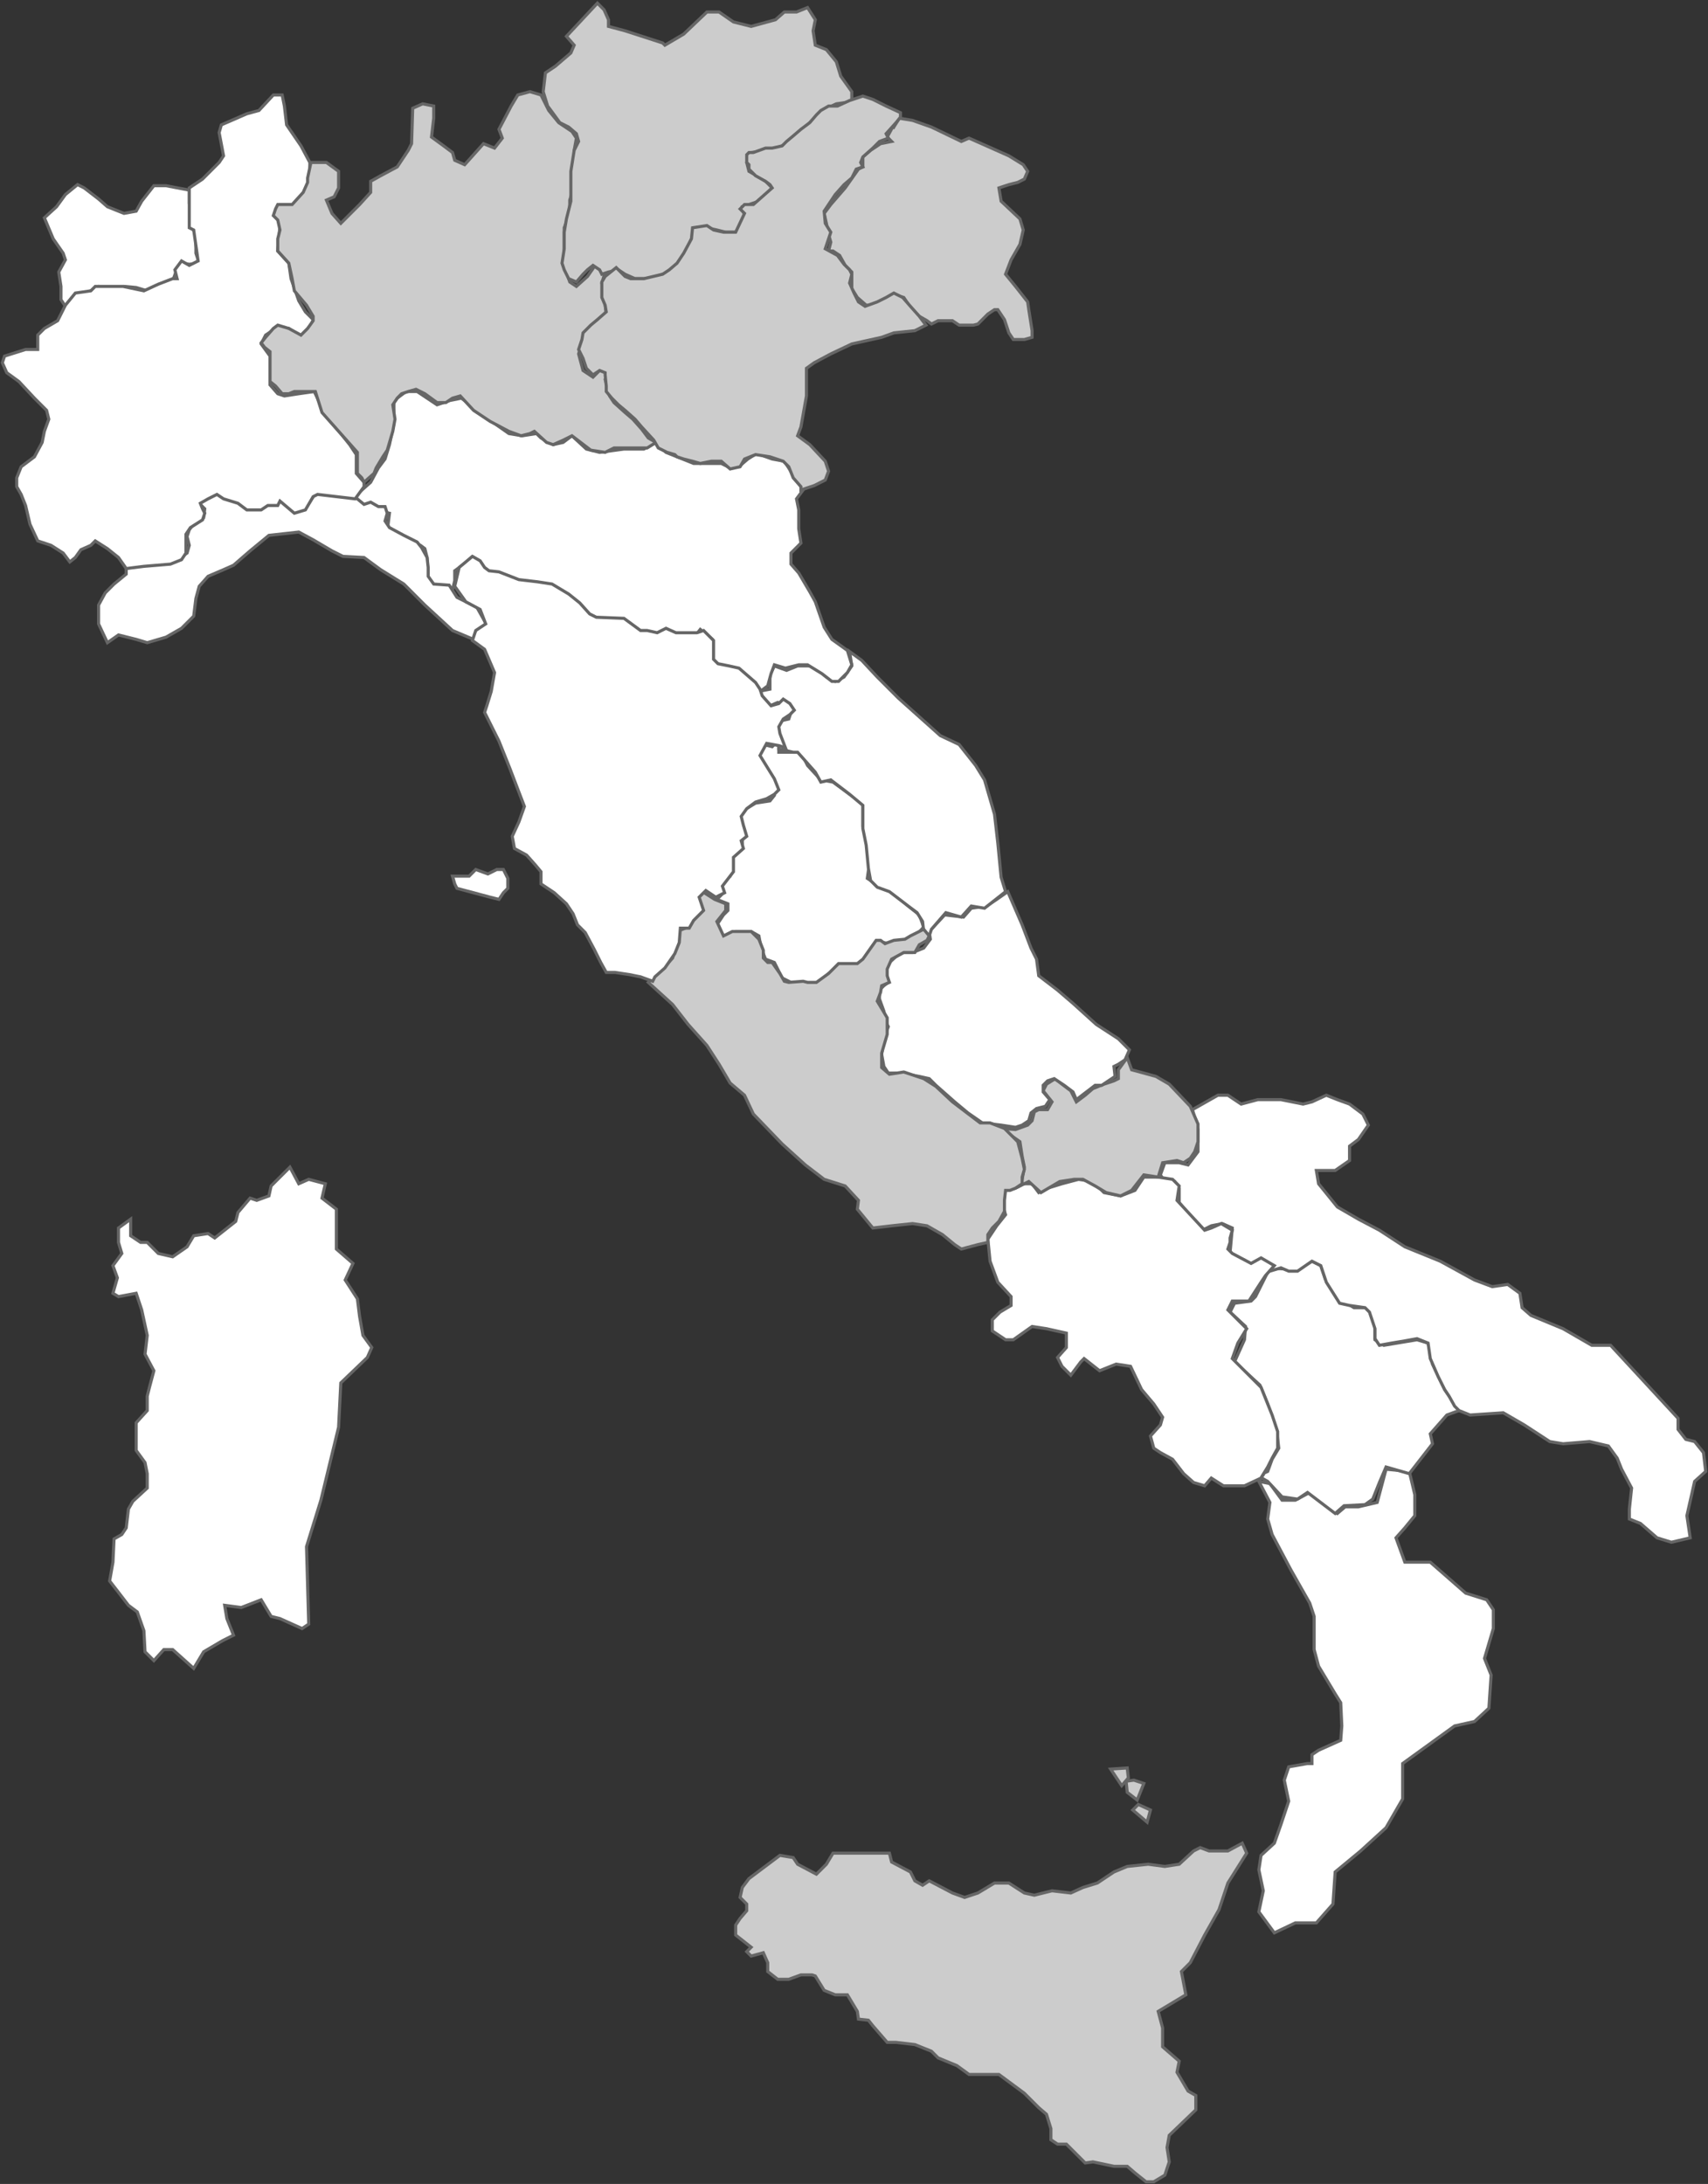
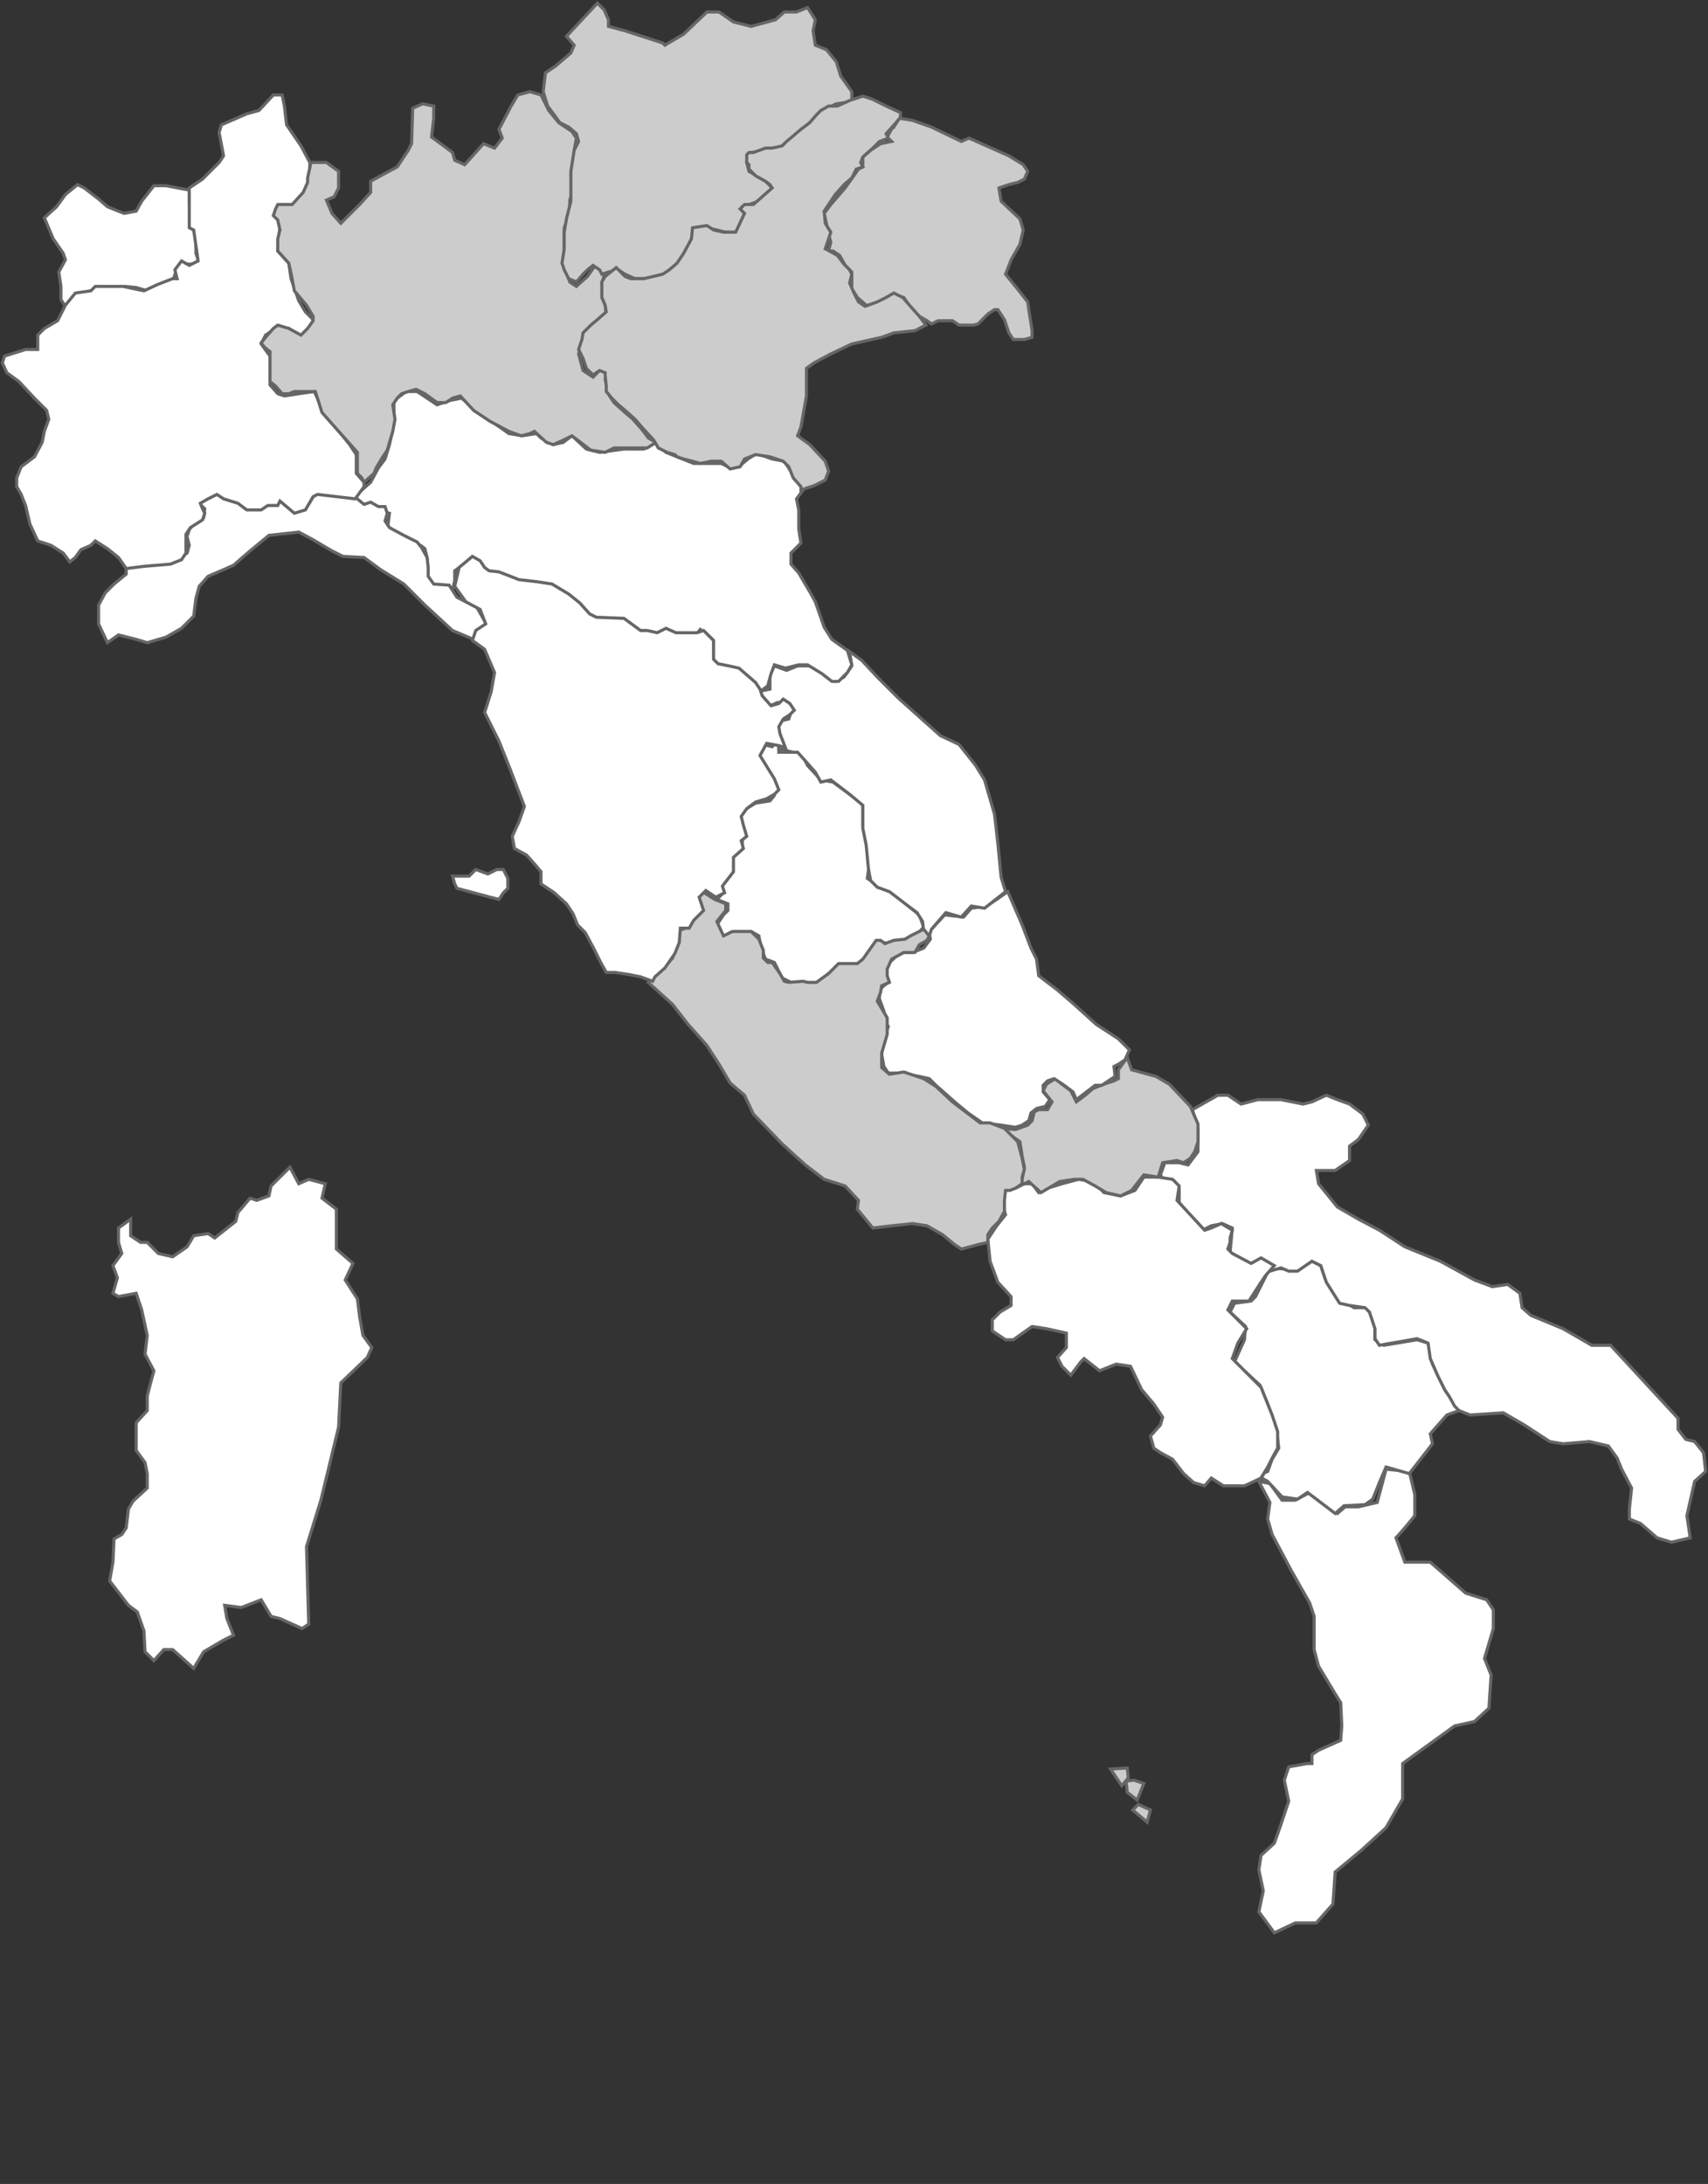
<svg xmlns="http://www.w3.org/2000/svg" version="1.1" id="Livello_1" x="0px" y="0px" width="553.423px" height="707.487px" viewBox="0 0 553.423 707.487" enable-background="new 0 0 553.423 707.487" xml:space="preserve">
  <rect x="0" y="0" width="553.423" height="707.487" fill="#333333" stroke="none" />
  <polygon fill-rule="evenodd" clip-rule="evenodd" fill="#FFFFFF" stroke="#666" stroke-width="1.0" stroke-miterlimit="10" points="42.332,394.94, 38.389,397.808, 38.389,402.467, 39.464,406.052, 36.597,409.994, 38.031,413.937, 36.597,418.955, 38.389,420.03,  44.124,418.955, 45.915,424.332, 47.707,432.576, 46.99,438.67, 49.857,444.046, 48.424,449.423, 47.707,452.289, 47.707,456.95,  44.124,460.892, 44.124,466.269, 44.124,469.854, 46.99,473.796, 47.707,477.38, 47.707,482.04, 43.049,486.341, 41.615,488.851, 40.898,494.944, 39.464,497.095, 36.956,498.528, 36.597,506.056, 35.522,512.148, 38.031,515.374, 41.615,520.034, 44.482,522.185, 46.631,528.278, 46.99,535.088, 49.857,537.956, 53.084,534.372, 55.95,534.372, 62.76,540.465, 65.986,535.088, 72.078,531.504, 75.663,529.712, 73.512,524.336, 72.795,520.034, 78.17,520.751, 84.622,518.242, 87.847,523.619, 90.714,524.336, 97.882,527.562,  100.031,526.128, 99.314,501.037, 103.975,485.983, 109.71,462.326, 110.425,447.988, 119.027,439.744, 120.459,436.519, 117.594,432.576,  116.519,426.483, 115.801,420.748, 111.858,414.653, 114.367,409.277, 108.993,404.618, 108.993,391.715, 104.333,388.129,  105.409,383.471, 100.031,382.037, 96.807,383.471, 93.94,378.095, 87.847,384.188, 87.131,387.412, 83.188,388.847, 81.038,388.129, 77.094,392.789, 76.379,395.657, 69.569,401.034, 67.417,399.6, 62.76,400.316, 60.609,403.9, 55.95,407.127, 51.291,406.052, 47.707,402.467, 45.557,402.467, 42.332,400.316" />
  <polygon fill-rule="evenodd" clip-rule="evenodd" fill="#FFFFFF" stroke="#666" stroke-width="1.0" stroke-miterlimit="10" points="407.888,479.89, 411.473,486.699, 410.756,492.076, 412.19,497.095, 418.281,508.563, 424.375,519.317, 425.807,523.619, 425.807,534.372, 427.241,539.748, 432.618,548.709, 434.411,551.576, 434.768,559.104, 434.411,563.764, 427.241,566.989, 425.09,568.423, 425.09,571.29, 423.657,571.29, 417.563,572.365, 416.133,576.667, 417.563,583.477, 415.057,591.005, 412.907,597.098, 408.605,601.041, 407.888,605.7, 409.322,612.511, 407.888,619.321, 412.907,626.131, 419.714,622.905, 426.524,622.905, 431.901,616.812, 432.618,606.417, 440.858,599.607, 449.102,592.08, 454.479,582.761, 454.479,571.29, 471.323,559.104, 477.775,557.67, 482.431,553.369, 483.149,542.615, 481,537.239, 483.866,527.562, 483.866,521.468, 481.715,518.242, 474.907,516.091, 463.438,506.056, 455.196,506.056, 452.329,498.17, 455.196,494.944, 458.422,491.001, 458.422,484.19, 456.63,476.663, 449.102,475.947, 446.235,486.699, 440.142,488.134, 435.844,488.134, 433.334,490.284, 424.375,483.474, 419.714,485.983, 415.416,485.983, 411.473,480.606" />
  <polygon fill-rule="evenodd" clip-rule="evenodd" fill="#FFFFFF" stroke="#666" stroke-width="1.0" stroke-miterlimit="10" points="456.63,477.38, 464.154,467.702, 463.438,464.477, 468.814,458.384, 472.756,456.95, 468.097,450.14, 464.154,441.896, 462.72,435.086, 459.139,434.01, 448.385,435.802, 445.518,434.01, 445.518,430.425, 445.518,426.124, 443.009,423.615, 438.708,423.615, 433.334,420.389, 429.392,414.296, 427.958,409.994, 425.09,408.562, 420.43,411.428, 411.473,410.712, 406.813,420.03, 405.379,421.465, 400.002,422.182, 398.569,425.05, 403.587,429.708, 403.229,434.01, 400.002,441.178, 408.248,448.705, 410.756,454.8, 413.624,463.043, 414.34,469.137, 412.19,472.721, 410.756,476.663, 407.53,478.098, 410.756,479.89, 415.416,484.907, 420.43,485.625, 423.657,483.474, 432.618,490.284, 435.485,487.774, 442.292,487.417, 444.801,485.625, 446.952,480.248, 449.102,475.229" />
  <polygon fill-rule="evenodd" clip-rule="evenodd" fill="#FFFFFF" stroke="#666" stroke-width="1.0" stroke-miterlimit="10" points="386.385,359.455, 388.177,365.907, 388.177,373.075, 384.952,377.378, 382.083,376.661, 377.424,376.661, 375.991,380.603, 377.424,382.754, 380.65,382.754, 382.083,384.904, 382.083,389.562, 389.611,398.524, 392.479,397.091, 396.061,396.374, 399.286,397.808, 398.569,405.693, 402.154,408.562, 406.096,409.994, 408.248,408.562, 411.473,411.786, 415.057,410.712, 417.563,411.786, 420.43,411.786, 425.09,408.562, 427.958,409.994, 429.75,415.371, 434.051,422.182, 437.278,422.898, 442.292,423.615, 443.727,425.05, 445.518,430.425, 445.518,433.65, 446.952,435.802, 450.895,435.086, 455.196,434.368, 459.139,433.65, 462.72,435.086, 463.438,440.103, 465.946,445.837, 468.097,450.14, 469.531,452.289, 471.323,455.516, 472.756,456.95, 476.34,458.384, 487.09,457.667, 493.902,461.608, 502.145,466.986, 506.444,467.702, 515.047,466.986, 521.14,468.42, 524.006,472.362, 525.438,475.947, 528.665,482.04, 527.948,488.851, 527.948,492.076, 531.532,493.511, 536.908,498.17, 541.568,499.604, 547.659,498.17, 546.585,491.001, 549.092,479.89, 552.676,476.663, 551.959,470.57, 549.092,466.986, 546.227,466.269, 543.719,463.043, 543.719,459.458, 521.856,435.802, 515.763,435.802, 506.444,430.425, 496.052,426.124, 493.184,423.615, 492.468,418.955, 488.524,416.087, 483.506,416.805, 477.775,414.653, 466.664,408.562, 455.196,403.9, 446.952,398.524, 440.142,394.94, 433.334,390.997, 427.241,383.471, 426.524,379.169, 432.618,379.169, 437.278,375.944, 437.278,371.284, 440.142,369.133, 443.368,364.474, 441.575,360.889, 437.278,357.663, 433.334,356.229, 429.75,354.796, 425.09,356.946, 422.223,357.663, 415.057,356.229, 407.53,356.229, 402.154,357.663, 397.852,354.796, 394.629,354.796" />
  <polygon fill-rule="evenodd" clip-rule="evenodd" fill="#FFFFFF" stroke="#666" stroke-width="1.0" stroke-miterlimit="10" points="375.274,381.319, 370.617,381.319, 367.75,385.621, 363.09,387.412, 357.712,386.338, 354.129,382.754, 349.471,382.037, 344.095,383.471, 339.436,384.904, 336.569,386.338, 334.417,383.471, 331.55,383.471, 329.043,384.904, 325.818,385.621, 324.384,388.847, 325.818,393.507, 322.951,397.091, 320.083,401.392, 320.799,408.562, 323.308,415.371, 327.61,420.03, 327.61,422.898, 324.025,425.05, 321.517,427.558, 321.517,431.142, 325.818,434.01, 328.327,434.01, 334.417,429.708, 339.078,430.425, 345.529,431.858, 345.529,436.519, 342.662,439.744, 344.095,442.612, 346.962,445.479, 350.188,441.178, 351.263,440.103, 356.279,444.046, 361.656,441.896, 366.316,442.612, 369.9,450.14, 373.842,454.8, 376.708,459.101, 375.991,461.608, 372.767,465.193, 373.842,469.137, 375.991,470.57, 379.933,472.721, 383.517,477.38, 386.744,480.248, 390.329,481.323, 392.479,478.813, 396.418,481.323, 403.229,481.323, 408.605,478.813, 407.888,479.89, 410.756,475.229, 412.19,472.362, 413.982,469.137, 413.982,463.76, 412.19,458.384, 408.605,449.423, 399.286,440.103, 401.079,435.086, 403.946,430.425, 397.852,424.332, 399.286,421.465, 404.663,421.465, 408.605,415.371, 410.039,413.22, 412.907,409.994, 408.605,407.485, 405.379,409.277, 399.286,406.052, 397.852,404.618, 398.569,402.467, 398.569,401.034, 399.286,398.524, 395.702,396.374, 392.479,397.808, 390.329,398.524, 381.367,388.847, 382.083,384.188, 379.933,382.037" />
  <polygon fill-rule="evenodd" clip-rule="evenodd" fill="#CCCCCC" stroke="#666" stroke-width="1.0" stroke-miterlimit="10" points="385.668,358.38, 378.858,351.211, 374.557,348.702, 366.674,346.552, 365.241,342.608, 362.373,346.552, 362.373,349.419, 360.939,350.136, 357.712,351.211, 354.129,352.645, 351.622,354.796, 348.754,356.946, 346.962,353.362, 344.095,351.211, 341.945,349.419, 339.078,351.211, 338.002,353.362, 340.87,356.946, 339.436,359.455, 336.569,359.455, 335.134,360.173, 334.417,363.04, 332.984,364.474, 329.043,365.907, 324.384,365.549, 330.477,369.85, 331.192,374.509, 331.909,378.095, 331.192,382.037, 330.477,384.188, 333.342,382.754, 337.286,386.338, 343.377,382.754, 348.038,382.037, 350.905,382.037, 354.845,384.188, 358.429,386.338, 363.09,387.412, 366.674,385.621, 370.617,380.603, 375.274,381.319, 376.708,376.661, 381.367,375.944, 383.517,376.661, 385.668,375.226, 387.102,373.075, 388.177,369.85, 388.177,364.114" />
  <polygon fill-rule="evenodd" clip-rule="evenodd" fill="#FFFFFF" stroke="#666" stroke-width="1.0" stroke-miterlimit="10" points="326.535,288.844, 331.192,299.597, 334.058,307.124, 335.851,310.708, 336.569,316.084, 342.662,320.744, 347.679,325.045, 355.204,331.855, 362.373,336.515, 365.957,340.1, 364.523,343.325, 362.373,344.759, 360.939,345.476, 361.297,348.702, 359.146,350.136, 356.996,351.57, 354.845,351.57, 348.754,356.229, 347.679,353.72, 344.812,351.57, 341.586,349.419, 339.436,350.136, 338.002,351.57, 338.002,353.72, 340.153,356.229, 338.719,358.38, 335.851,359.097, 334.058,360.53, 333.342,363.04, 331.192,364.474, 329.043,365.19, 324.384,364.474, 318.292,363.757, 313.631,360.53, 309.33,356.946, 303.239,351.57, 301.088,349.419, 297.863,348.702, 291.77,347.627, 287.83,347.627, 286.395,345.476, 285.679,341.534, 286.395,336.515, 287.83,332.573, 287.113,331.138, 286.395,327.554, 284.961,323.612, 284.961,320.744, 286.395,319.311, 287.83,318.236, 287.113,314.65, 287.83,312.142, 291.77,308.558, 295.712,308.558, 299.296,307.124, 301.446,304.256, 301.088,301.747, 306.107,296.371, 312.197,297.087, 314.708,294.22, 319.724,293.503, 322.951,291.353" />
  <polygon fill-rule="evenodd" clip-rule="evenodd" fill="#FFFFFF" stroke="#666" stroke-width="1.0" stroke-miterlimit="10" points="299.296,300.313, 297.863,296.371, 294.279,293.503, 288.902,288.844, 284.246,286.693, 281.02,284.542, 282.095,277.015, 280.661,272.355, 279.584,267.696, 279.584,260.169, 275.284,257.301, 269.909,253.358, 265.966,252.642, 261.665,247.982, 259.516,243.68, 255.573,243.68, 252.346,243.68, 252.346,239.737, 250.196,241.889, 247.331,241.172, 245.897,245.114, 248.047,249.774, 250.196,254.792, 250.913,257.66, 249.479,259.452, 244.822,260.169, 241.236,262.319, 238.729,265.545, 240.52,269.846, 240.52,273.072, 238.729,273.072, 239.803,275.223, 235.862,278.449, 237.296,281.316, 236.579,283.826, 232.995,286.693, 233.711,289.919, 232.278,291.353, 235.862,292.786, 235.862,294.937, 234.429,296.371, 232.278,299.597, 234.429,304.256, 238.371,301.747, 243.387,301.747, 245.897,303.181, 246.613,307.124, 248.047,310.708, 250.913,311.784, 251.989,313.934, 253.422,316.802, 256.291,318.236, 259.875,318.236, 264.533,319.311, 265.966,318.236, 268.475,315.367, 270.625,313.934, 274.567,312.5, 278.151,312.5, 281.02,309.274, 282.812,306.407, 284.246,304.973, 288.184,305.69, 291.053,304.973, 295.712,304.256" />
  <polygon fill-rule="evenodd" clip-rule="evenodd" fill="#FFFFFF" stroke="#666" stroke-width="1.0" stroke-miterlimit="10" points="325.818,288.844, 324.384,284.184, 323.308,273.072, 322.234,263.753, 319.007,252.642, 316.14,247.982, 310.763,241.172, 304.674,238.304, 297.863,232.211, 291.053,226.117, 284.246,219.308, 279.226,213.93, 275.284,211.062, 276,215.723, 273.492,219.308, 270.625,220.741, 267.758,219.308, 264.174,216.081, 262.381,215.723, 258.441,215.723, 254.855,217.157, 250.913,215.723, 249.479,218.59, 249.479,223.25, 245.897,223.967, 245.897,226.117, 248.764,228.985, 251.989,227.551, 255.573,228.268, 256.291,230.777, 255.573,232.927, 252.346,233.645, 251.989,235.795, 251.989,238.304, 252.346,239.737, 252.346,242.605, 257.006,243.68, 258.441,243.68, 264.174,250.132, 265.966,253.358, 269.192,252.642, 275.284,257.301, 279.584,260.886, 279.584,268.412, 280.661,273.789, 281.377,281.316, 282.095,285.259, 284.246,287.41, 288.184,288.844, 294.279,293.503, 297.146,295.653, 298.938,298.521, 299.296,301.747, 301.088,303.181, 301.805,301.03, 306.465,295.653, 311.48,297.087, 314.708,293.503, 319.007,294.22" />
  <polygon fill-rule="evenodd" clip-rule="evenodd" fill="#CCCCCC" stroke="#666" stroke-width="1.0" stroke-miterlimit="10" points="231.561,291.353, 235.145,292.786, 235.145,294.937, 232.278,298.521, 234.429,303.181, 237.296,301.747, 241.953,301.747, 243.387,301.747, 245.897,304.256, 247.331,307.84, 247.331,310.35, 248.764,311.784, 250.196,311.784, 252.705,315.367, 254.139,317.877, 255.573,318.236, 260.233,317.877, 261.665,318.236, 264.533,318.236, 268.475,315.367, 271.7,312.142, 273.85,312.142, 277.792,312.142, 279.584,310.708, 283.887,304.615, 285.321,304.615, 286.754,305.69, 289.62,304.615, 293.204,304.256, 294.996,303.181, 299.296,301.03, 301.088,303.181, 300.372,304.615, 297.863,306.049, 296.429,308.558, 292.845,308.558, 288.902,310.708, 287.471,313.934, 287.471,316.084, 288.184,318.236, 285.679,319.311, 285.321,321.461, 284.246,324.329, 287.471,329.705, 287.471,331.855, 287.471,335.082, 285.679,341.174, 285.679,345.834, 288.184,347.986, 292.845,347.269, 299.296,349.419, 303.239,351.928, 308.616,356.946, 317.574,363.757, 320.799,363.757, 325.458,365.549, 329.76,369.85, 331.192,375.226, 331.909,378.812, 331.192,381.319, 331.192,383.471, 329.043,384.904, 327.25,385.621, 325.818,385.621, 325.458,388.847, 325.458,392.432, 323.667,395.657, 321.517,397.808, 320.083,399.958, 320.083,402.467, 316.858,403.185, 311.48,404.618, 309.33,403.185, 305.39,399.958, 300.372,397.091, 295.712,396.374, 288.902,397.091, 282.812,397.808, 277.792,391.715, 278.151,388.847, 273.85,384.188, 267.042,382.037, 260.948,377.378, 253.422,370.566, 244.105,360.889, 241.236,354.796, 236.579,350.853, 232.995,344.759, 229.051,338.666, 222.959,331.855, 217.941,325.404, 210.058,318.236, 214.717,313.934, 217.941,310.35, 219.375,305.69, 219.375,301.747, 222.959,300.313, 225.469,297.087, 226.902,295.653, 225.469,291.353, 227.62,288.844" />
  <polygon fill-rule="evenodd" clip-rule="evenodd" fill="#FFFFFF" stroke="#666" stroke-width="1.0" stroke-miterlimit="10" points="274.567,210.704, 269.55,207.121, 267.042,203.177, 264.174,194.934, 262.381,191.708, 258.799,185.614, 256.291,182.747, 256.291,179.162, 259.516,175.936, 258.799,171.277, 258.799,165.183, 258.083,161.6, 260.233,158.732, 258.083,155.506, 254.139,149.413, 250.196,148.696, 245.18,146.903, 242.312,148.696, 239.803,150.846, 236.579,151.562, 233.711,150.129, 224.752,150.129, 219.375,147.979, 215.792,146.545, 212.566,143.319, 208.624,145.469, 202.173,145.469, 194.289,146.545, 189.987,145.469, 185.328,141.168, 182.462,143.319, 179.236,144.036, 175.293,141.885, 173.86,140.451, 169.201,141.168, 164.9,140.451, 161.317,137.942, 155.224,133.283, 149.49,128.981, 145.905,129.698, 141.604,131.132, 138.379,128.981, 135.154,126.831, 131.57,126.831, 128.705,128.981, 127.628,130.415, 127.628,137.225, 126.194,144.036, 124.761,148.696, 122.61,151.562, 120.103,156.223, 116.877,159.09, 114.009,161.6, 117.952,164.467, 121.535,165.183, 126.194,166.258, 125.477,171.994, 130.138,174.502, 136.229,176.653, 137.663,177.729, 138.379,180.596, 138.738,186.689, 139.814,190.274, 143.396,191.708, 146.622,190.99, 147.339,188.124, 147.339,184.897, 151.282,182.03, 152.716,180.596, 154.148,182.747, 158.091,185.614, 163.109,187.406, 170.276,188.84, 175.293,189.557, 182.462,192.424, 186.045,195.65, 190.347,200.31, 192.855,201.027, 198.947,201.027, 202.173,201.027, 206.473,204.611, 210.058,205.687, 214.717,204.611, 217.941,205.687, 220.092,205.687, 225.469,205.687, 226.902,203.895, 230.844,207.121, 230.844,209.988, 230.844,214.647, 232.995,216.081, 238.371,216.798, 241.236,219.666, 243.747,222.175, 245.897,224.325, 248.764,222.175, 249.838,218.232, 250.913,215.365, 254.497,216.44, 258.799,215.365, 261.665,215.365, 266.325,218.232, 269.55,220.741, 271.7,220.741, 274.567,217.874, 276,215.365" />
  <polygon fill-rule="evenodd" clip-rule="evenodd" fill="#FFFFFF" stroke="#666" stroke-width="1.0" stroke-miterlimit="10" points="114.009,160.166, 102.899,158.732, 98.957,164.825, 96.09,164.825, 92.148,161.6, 88.563,162.674, 84.622,163.391, 81.038,164.825, 79.604,164.108, 74.945,161.241, 72.078,159.807, 64.911,161.241, 64.911,163.391, 66.345,164.825, 65.986,167.692, 63.477,168.767, 61.327,171.635, 60.609,173.786, 61.327,176.653, 60.609,179.162, 58.459,180.596, 52.367,182.03, 40.898,183.104, 40.898,185.973, 36.956,189.199, 34.088,192.066, 31.938,196.009, 31.938,202.103, 34.805,208.195, 38.389,205.687, 44.124,207.121, 47.707,208.195, 53.8,206.403, 58.817,203.536, 62.76,199.593, 63.477,193.858, 64.552,189.916, 67.417,186.689, 72.437,184.539, 75.663,183.104, 81.038,178.445, 87.131,173.428, 96.807,172.353, 101.465,174.861, 107.559,178.445, 111.142,180.237, 117.952,180.596, 123.327,184.539, 130.854,189.199, 137.663,196.009, 146.622,204.253, 153.432,207.121, 155.224,205.687, 157.732,202.461, 154.507,196.725, 148.056,193.5, 145.547,189.557, 140.531,189.199, 138.738,186.689, 138.738,183.822, 138.379,180.596, 136.587,177.37, 135.154,175.578, 130.854,173.428, 126.194,170.919, 124.761,168.767, 125.477,166.258, 124.761,164.108, 122.61,164.108, 120.103,162.674, 117.952,163.391" />
  <polygon fill-rule="evenodd" clip-rule="evenodd" fill="#FFFFFF" stroke="#666" stroke-width="1.0" stroke-miterlimit="10" points="61.327,61.596, 53.8,60.162, 49.857,60.162, 45.915,65.18, 44.124,68.406, 40.181,69.123, 34.805,66.972, 31.938,64.463, 27.279,60.879, 25.128,59.804, 21.188,63.029, 18.319,66.972, 14.377,70.557, 17.244,77.367, 20.47,82.026, 21.188,84.177, 19.037,88.12, 19.753,92.779, 19.753,97.081, 21.188,99.231, 24.412,95.647, 29.43,94.213, 31.938,92.779, 35.522,93.138, 40.181,92.779, 44.124,93.138, 47.707,94.213, 50.575,92.779, 55.95,90.987, 57.383,87.044, 59.176,85.253, 61.327,85.611, 64.552,85.253, 63.477,82.026, 63.477,75.933, 62.043,73.424, 62.043,69.123, 61.327,65.897" />
  <polygon fill-rule="evenodd" clip-rule="evenodd" fill="#FFFFFF" stroke="#666" stroke-width="1.0" stroke-miterlimit="10" points="61.327,60.879, 65.627,58.012, 71.003,52.635, 72.437,50.484, 71.003,42.957, 71.72,40.448, 79.962,36.863, 83.905,35.789, 88.563,30.77, 91.431,30.77, 92.148,34.354, 92.865,40.448, 97.524,47.258, 100.39,52.635, 100.39,58.012, 98.957,62.312, 95.374,66.255, 92.865,66.255, 90.714,66.255, 89.28,68.406, 90.714,73.065, 89.997,81.31, 93.582,85.253, 94.298,90.271, 96.807,97.439, 98.957,101.023, 101.465,103.533, 100.39,106.4, 98.957,108.55, 97.524,109.626, 93.582,106.4, 89.28,106.4, 86.056,108.55, 84.622,111.418, 87.489,115.361, 87.489,124.68, 89.997,127.548, 92.148,128.265, 96.807,127.548, 101.823,126.831, 105.767,135.075, 110.425,140.451, 113.292,144.036, 115.443,147.262, 115.443,153.355, 117.952,156.223, 117.952,157.656, 115.084,161.6, 102.899,160.166, 101.465,160.882, 98.957,165.183, 95.374,166.258, 90.714,162.315, 89.997,163.75, 86.773,163.75, 84.622,165.183, 79.962,165.183, 77.094,163.033, 72.437,161.6, 70.286,160.166, 67.417,161.6, 64.911,163.033, 65.627,164.825, 66.345,166.258, 65.627,168.409, 61.685,170.919, 60.251,173.069, 60.251,176.653, 60.251,179.162, 58.817,181.313, 55.234,182.747, 46.631,183.463, 40.898,184.18, 38.389,180.596, 34.805,177.729, 30.864,175.22, 29.43,176.653, 26.204,178.087, 24.412,180.596, 22.621,182.03, 20.47,179.162, 16.527,176.653, 12.228,175.22, 9.719,169.843, 8.285,163.75, 6.852,160.166, 5.417,157.656, 5.417,154.789, 6.852,151.204, 11.152,147.979, 13.66,143.319, 14.377,139.734, 15.811,135.792, 15.094,132.924, 11.152,128.981, 6.134,123.604, 2.191,120.737, 0.759,117.512, 1.476,115.361, 8.285,113.21, 12.228,113.21, 12.228,108.55, 14.377,106.4, 18.678,103.891, 19.753,101.74, 21.188,98.873, 24.412,94.93, 29.43,94.213, 30.864,92.779, 36.239,92.779, 39.823,92.779, 46.631,94.213, 51.291,92.062, 55.95,90.271, 57.383,90.271, 56.667,87.403, 58.817,84.535, 61.327,85.969, 64.194,84.535, 62.76,74.5, 61.327,73.783, 61.327,66.972" />
  <polygon fill-rule="evenodd" clip-rule="evenodd" fill="#CCCCCC" stroke="#666" stroke-width="1.0" stroke-miterlimit="10" points="100.749,52.635, 105.767,52.635, 109.71,55.502, 109.71,57.653, 109.71,60.879, 108.276,63.746, 105.767,64.822, 107.559,69.123, 110.425,72.349, 114.367,68.406, 116.519,66.255, 120.103,62.312, 120.103,58.729, 123.327,56.936, 128.705,54.068, 132.286,48.691, 133.362,46.541, 133.72,35.071, 136.946,33.637, 140.531,34.354, 140.531,38.297, 139.814,44.391, 143.755,47.258, 146.622,49.409, 147.339,51.918, 150.565,53.352, 156.658,46.541, 160.242,47.975, 162.75,44.749, 161.675,41.882, 165.617,34.354, 167.768,30.77, 171.71,29.695, 175.293,30.77, 177.803,35.789, 181.028,39.731, 185.328,42.599, 186.762,44.749, 186.045,48.691, 186.045,56.219, 186.045,60.162, 184.612,64.822, 184.612,69.123, 182.82,73.783, 182.82,81.31, 182.82,85.969, 184.612,91.346, 186.762,92.779, 190.347,89.554, 192.855,85.969, 196.081,88.12, 195.005,91.704, 196.081,98.873, 196.438,101.74, 194.289,103.533, 190.347,107.117, 188.554,111.06, 187.479,114.644, 188.913,120.021, 192.138,122.171, 194.289,120.021, 197.514,120.737, 196.081,122.888, 197.514,128.265, 198.947,130.415, 202.531,133.641, 205.041,135.792, 207.906,139.018, 210.058,141.885, 212.566,143.319, 209.7,145.111, 198.947,145.111, 196.081,146.545, 191.421,145.828, 185.328,141.168, 182.462,142.602, 179.236,144.036, 177.085,143.319, 173.144,139.734, 171.71,140.451, 168.843,141.168, 164.9,139.734, 158.808,136.508, 153.432,132.924, 149.131,128.265, 146.622,128.981, 144.472,130.415, 141.604,130.415, 137.663,127.548, 134.795,126.114, 132.286,126.831, 130.138,127.548, 128.705,128.981, 127.271,131.132, 127.987,135.792, 127.271,139.734, 125.477,145.828, 124.043,147.979, 121.893,151.562, 121.177,153.355, 117.952,156.223, 117.235,154.789, 115.801,153.355, 115.801,146.545, 104.333,133.641, 102.182,126.831, 98.241,126.831, 95.374,126.831, 93.582,127.548, 91.431,127.548, 89.28,125.039, 87.489,123.604, 87.489,120.021, 87.489,113.927, 85.697,112.493, 84.622,111.06, 86.056,109.268, 88.563,106.4, 89.997,105.325, 93.582,106.4, 97.524,108.55, 99.673,106.4, 101.465,103.891, 101.465,102.457, 99.314,98.873, 95.374,94.213, 94.656,90.271, 93.582,85.253, 89.997,81.31, 89.997,77.367, 90.714,74.5, 89.997,71.273, 88.563,69.84, 89.28,67.689, 89.997,66.255, 91.431,66.255, 94.656,66.255, 98.241,62.312, 99.673,59.086, 99.673,57.653" />
  <polygon fill-rule="evenodd" clip-rule="evenodd" fill="#CCCCCC" stroke="#666" stroke-width="1.0" stroke-miterlimit="10" points="176.011,29.695, 176.728,23.602, 179.953,21.451, 184.97,17.149, 186.045,14.641, 183.537,11.773, 193.572,1.02, 195.722,3.171, 197.156,6.396, 197.156,8.547, 202.531,9.981, 214.717,13.924, 215.434,14.641, 221.526,11.056, 229.051,3.887, 232.995,3.887, 237.654,7.113, 243.387,8.547, 251.271,6.396, 254.139,3.887, 258.083,3.887, 261.665,2.454, 264.174,6.396, 263.458,9.981, 264.174,14.641, 267.758,16.075, 270.985,20.017, 272.417,24.677, 276,29.695, 276,32.921, 270.985,33.637, 266.325,35.789, 261.665,40.448, 257.366,44.391, 253.422,47.258, 249.479,48.691, 243.387,49.409, 241.953,52.635, 242.67,55.502, 245.18,56.936, 248.047,58.729, 250.196,60.879, 248.764,62.312, 245.897,65.18, 242.67,66.255, 240.52,66.972, 241.236,69.84, 239.803,73.065, 238.371,75.216, 235.145,75.216, 232.278,74.5, 229.051,73.783, 225.469,73.783, 224.035,77.367, 222.243,81.31, 219.375,85.969, 216.867,88.12, 214.717,88.837, 210.058,90.271, 205.757,90.271, 202.531,88.837, 200.381,87.403, 197.156,88.12, 195.005,88.837, 194.289,87.403, 192.138,85.969, 190.347,87.403, 188.913,88.837, 186.762,91.346, 184.254,90.271, 182.82,87.403, 182.103,85.253, 182.82,80.593, 182.82,75.216, 183.537,70.915, 184.97,65.18, 184.97,62.312, 184.97,59.086, 184.97,55.502, 186.045,48.691, 187.479,45.824, 186.762,43.315, 184.254,41.165, 181.387,39.731, 178.519,35.789, 177.444,34.354" />
  <polygon fill-rule="evenodd" clip-rule="evenodd" fill="#CCCCCC" stroke="#666" stroke-width="1.0" stroke-miterlimit="10" points="289.62,40.448, 288.902,40.448, 289.62,41.165, 291.411,38.297, 295.712,39.014, 301.805,41.165, 311.48,45.824, 313.99,44.749, 326.892,50.484, 331.55,53.352, 332.984,55.502, 331.909,58.012, 329.76,59.086, 326.892,59.804, 323.667,60.879, 324.384,65.18, 330.477,70.915, 331.55,74.5, 330.477,79.159, 327.61,84.177, 325.818,88.837, 329.043,92.779, 332.984,97.797, 333.342,100.307, 334.417,107.117, 334.417,109.268, 331.909,109.984, 328.327,109.984, 326.892,107.833, 325.458,103.533, 323.308,100.307, 322.234,100.307, 320.083,101.74, 316.858,104.966, 315.424,105.325, 310.763,105.325, 308.616,103.891, 303.957,103.891, 301.805,104.966, 300.372,103.891, 297.863,102.457, 294.996,99.59, 292.845,96.364, 290.336,95.647, 285.679,97.797, 282.812,98.873, 280.661,98.873, 277.792,96.364, 276,93.496, 276,91.346, 276,88.12, 273.85,85.969, 272.058,82.743, 269.909,81.31, 268.475,81.31, 269.192,78.441, 268.475,75.933, 267.758,72.349, 267.042,69.123, 269.192,66.255, 273.85,60.879, 278.151,54.785, 279.584,54.068, 279.584,50.843, 282.095,48.691, 285.321,46.541, 288.902,45.824, 287.471,44.391" />
  <polygon fill-rule="evenodd" clip-rule="evenodd" fill="#CCCCCC" stroke="#666" stroke-width="1.0" stroke-miterlimit="10" points="275.284,32.562, 279.584,31.129, 282.812,32.204, 287.113,34.354, 291.77,36.505, 291.77,37.938, 290.336,39.731, 287.113,43.315, 287.83,44.749, 284.961,45.824, 282.812,47.975, 279.584,50.843, 278.868,52.635, 279.584,54.068, 277.434,54.785, 276,57.653, 273.492,59.804, 270.625,63.029, 268.475,66.255, 267.042,68.406, 267.4,72.349, 269.192,75.216, 268.475,77.367, 267.4,80.593, 271.342,82.743, 273.492,85.611, 275.284,87.403, 276,88.837, 275.284,91.704, 276.717,94.93, 278.151,97.797, 280.302,99.231, 284.246,97.797, 287.113,96.364, 289.62,94.93, 292.487,96.364, 294.996,99.231, 297.863,102.457, 300.013,105.325, 296.429,107.117, 289.62,107.833, 285.679,109.268, 276,111.418, 269.192,114.644, 263.815,117.512, 261.306,119.304, 261.306,122.888, 261.306,128.265, 259.516,138.301, 258.441,141.168, 262.381,144.036, 267.4,149.413, 268.475,152.638, 267.4,155.506, 263.815,157.298, 259.516,158.732, 259.516,157.656, 257.006,154.789, 255.573,151.204, 253.78,149.413, 249.479,147.979, 244.822,147.262, 241.236,148.696, 239.803,151.204, 236.579,151.921, 233.711,149.413, 230.485,149.413, 226.902,150.129, 224.394,149.413, 221.526,148.696, 219.375,147.979, 218.658,147.262, 216.15,146.545, 213.283,145.111, 211.85,142.602, 207.906,138.301, 205.757,135.792, 202.531,132.924, 200.381,131.132, 198.23,128.981, 196.438,126.831, 196.438,125.039, 196.081,121.454, 196.081,120.737, 194.289,120.021, 192.138,121.454, 189.987,119.304, 188.913,116.078, 187.479,113.21, 188.554,109.984, 188.913,107.833, 191.421,105.325, 193.572,103.533, 196.438,101.023, 196.081,98.873, 195.005,96.364, 195.005,93.496, 195.005,91.346, 196.081,89.554, 199.664,86.687, 202.531,89.554, 204.324,90.271, 208.624,90.271, 214.717,88.837, 216.867,87.403, 219.375,85.253, 221.526,82.026, 224.035,77.367, 224.394,73.783, 229.051,73.065, 231.202,74.5, 234.429,75.216, 236.579,75.216, 238.371,75.216, 241.236,69.123, 239.803,67.689, 241.236,66.255, 242.67,66.255, 244.105,66.255, 250.196,60.879, 249.479,59.804, 248.047,58.729, 244.822,56.936, 243.387,55.502, 242.67,54.785, 242.67,53.352, 241.953,52.635, 241.953,50.125, 242.67,49.409, 244.105,49.409, 248.047,47.975, 250.196,47.975, 253.422,47.258, 254.855,45.824, 257.006,44.032, 259.516,41.882, 262.381,39.731, 264.533,37.222, 265.966,35.789, 268.475,34.354, 271.342,34.354" />
  <polygon fill-rule="evenodd" clip-rule="evenodd" fill="#FFFFFF" stroke="#666" stroke-width="1.0" stroke-miterlimit="10" points="154.148,204.253, 153.073,207.479, 157.016,210.346, 160.242,217.874, 159.166,223.967, 157.732,228.627, 157.016,230.777, 161.675,240.096, 165.258,249.058, 168.126,256.584, 169.918,261.244, 168.126,266.263, 165.975,270.922, 166.692,274.865, 170.635,277.015, 173.502,280.241, 175.293,282.392, 175.293,286.334, 179.594,289.202, 183.537,292.786, 185.687,296.012, 187.121,299.597, 189.629,302.105, 192.497,307.482, 194.647,311.784, 196.438,315.009, 199.306,315.009, 203.965,315.726, 207.547,316.443, 211.491,317.877, 212.208,316.443, 215.434,313.575, 218.658,308.916, 220.092,305.332, 220.451,300.672, 223.318,300.672, 224.752,298.163, 227.977,294.937, 226.544,290.636, 228.693,288.485, 231.918,290.636, 234.787,289.202, 234.07,287.052, 237.654,282.392, 237.654,277.732, 240.878,274.865, 240.161,272.355, 241.953,270.922, 240.878,267.337, 240.161,264.47, 241.953,261.961, 244.822,259.811, 248.406,258.735, 250.913,257.301, 252.346,255.867, 250.913,252.283, 246.255,244.756, 248.406,240.812, 252.346,241.53, 254.497,242.247, 252.705,237.587, 252.346,235.437, 253.78,232.927, 255.93,231.494, 257.366,230.061, 255.93,227.909, 253.78,226.475, 252.346,227.909, 249.838,228.627, 246.973,225.4, 246.255,223.25, 244.822,221.1, 239.445,216.44, 236.22,215.723, 232.636,215.005, 231.202,213.572, 231.202,209.629, 231.202,207.479, 227.977,204.253, 225.827,204.97, 219.017,204.97, 215.792,203.536, 214.359,204.253, 212.925,204.97, 209.7,204.253, 207.547,204.253, 202.173,200.31, 193.213,199.952, 191.063,198.876, 187.837,195.292, 184.254,192.424, 178.877,189.199, 174.219,188.482, 168.126,187.765, 161.675,185.255, 158.449,184.897, 157.016,183.822, 155.582,181.671, 153.073,180.237, 148.773,183.822, 147.339,189.916, 150.924,194.934, 155.582,197.442, 157.375,202.103" />
-   <polygon fill-rule="evenodd" clip-rule="evenodd" fill="#CCCCCC" stroke="#666" stroke-width="1.0" stroke-miterlimit="10" points="402.512,597.098, 403.946,600.324, 397.852,610.001, 394.987,618.604, 390.329,626.848, 385.668,635.81, 382.8,638.677, 384.235,646.203, 375.274,651.58, 376.708,656.956, 376.708,663.049, 382.083,667.71, 381.367,671.294, 384.952,677.387, 387.46,678.821, 387.46,683.48, 378.858,691.724, 378.141,695.668, 378.858,700.327, 377.424,704.628, 373.842,706.778, 371.333,706.778, 367.75,703.911, 365.241,701.761, 360.939,701.761, 354.129,700.327, 351.622,700.686, 348.754,697.817, 345.529,694.592, 342.662,694.592, 340.511,693.158, 340.511,689.573, 339.078,684.914, 336.569,682.764, 331.909,678.104, 323.667,672.011, 319.007,672.011, 313.99,672.011, 310.046,669.144, 303.957,666.634, 301.805,664.483, 296.429,662.333, 290.336,661.615, 287.471,661.615, 282.812,656.239, 281.377,654.447, 278.151,654.089, 277.792,651.58, 274.567,646.203, 270.625,646.203, 267.042,644.77, 264.174,640.109, 263.099,639.751, 259.516,639.751, 255.573,641.186, 251.989,641.186, 248.764,638.677, 248.764,635.81, 247.331,632.583, 243.387,633.658, 241.953,632.224, 243.387,630.791, 238.371,626.848, 238.371,623.622, 239.803,621.472, 241.953,618.962, 241.953,616.812, 239.803,614.66, 240.52,611.436, 242.67,608.567, 252.705,601.041, 257.006,601.758, 258.441,603.907, 264.533,607.134, 267.758,603.907, 269.909,600.324, 288.184,600.324, 288.902,603.19, 294.996,606.417, 296.429,609.285, 298.938,610.719, 301.088,609.285, 308.616,613.227, 312.556,614.66, 316.858,613.227, 322.234,610.001, 326.892,610.001, 331.909,613.227, 335.134,613.944, 340.87,612.511, 346.962,613.227, 350.905,611.436, 355.563,610.001, 360.939,606.417, 365.241,604.624, 372.05,603.907, 377.424,604.624, 382.083,603.907, 386.744,599.607, 388.895,598.531, 391.761,599.607, 397.852,599.607" />
  <polygon fill-rule="evenodd" clip-rule="evenodd" fill="#FFFFFF" stroke="#666" stroke-width="1.0" stroke-miterlimit="10" points="154.148,281.674, 152,283.826, 149.49,283.826, 146.622,283.826, 147.339,286.334, 148.056,287.769, 153.432,289.202, 158.808,290.636, 161.675,291.353, 163.109,289.202, 164.542,287.769, 164.542,284.542, 163.109,281.674, 160.958,281.674, 158.091,283.108" />
  <polygon fill-rule="evenodd" clip-rule="evenodd" fill="#CCCCCC" stroke="#666" stroke-width="1.0" stroke-miterlimit="10" points="370.617,577.742, 367.391,576.667, 364.881,577.024, 365.241,580.609, 368.466,583.119" />
  <polygon fill-rule="evenodd" clip-rule="evenodd" fill="#CCCCCC" stroke="#666" stroke-width="1.0" stroke-miterlimit="10" points="365.241,572.724, 359.864,573.083, 363.448,578.459, 365.598,575.95" />
  <polygon fill-rule="evenodd" clip-rule="evenodd" fill="#CCCCCC" stroke="#666" stroke-width="1.0" stroke-miterlimit="10" points="372.767,586.345, 368.825,584.553, 367.033,586.345, 371.692,590.288" />
</svg>